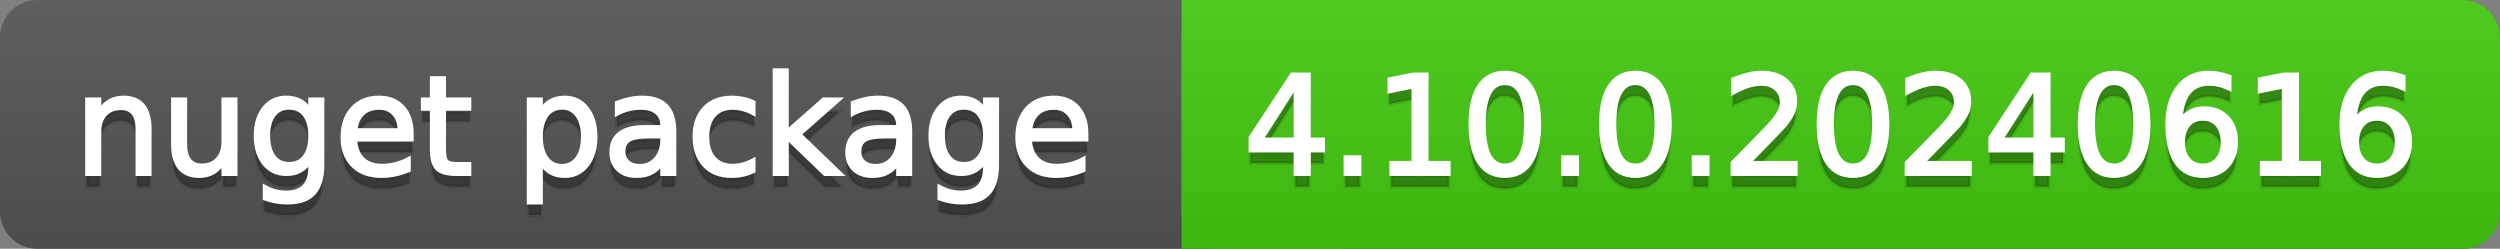
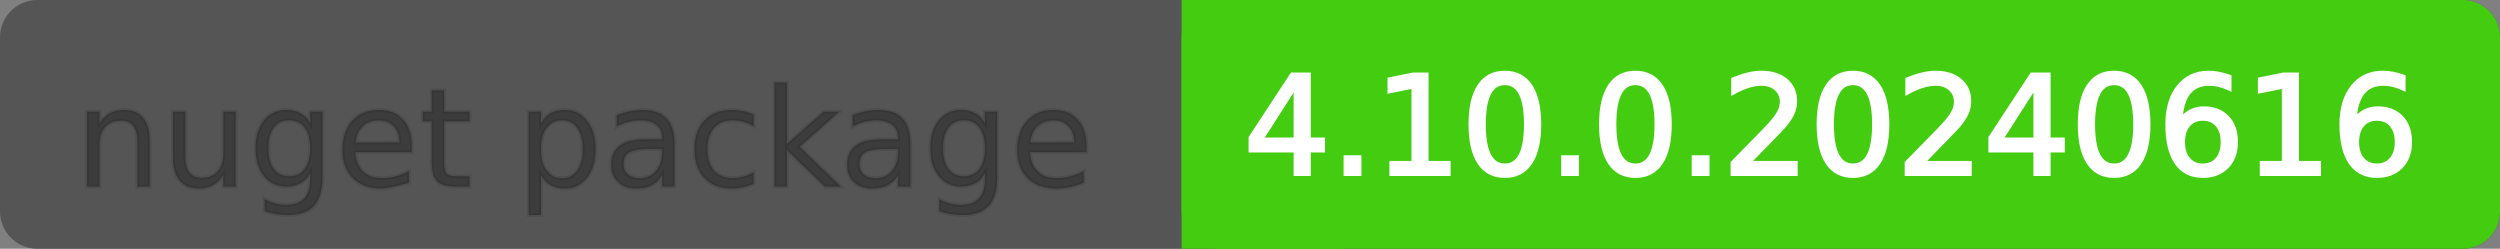
<svg xmlns="http://www.w3.org/2000/svg" width="201" height="20">
  <rect width="100%" height="100%" fill="#808080" stroke="none" />
  <defs>
    <linearGradient id="a" x1="0" y1="0" x2="0" y2="1" gradientUnits="userSpaceOnUse" gradientTransform="matrix(201 0 0 20 -0 0)">
      <stop offset="0" stop-color="#bbbbbb" stop-opacity="0.1" />
      <stop offset="1" stop-color="#000000" stop-opacity="0.1" />
    </linearGradient>
  </defs>
  <path fill="#555555" stroke="none" d="M 3 0 L 198 0 C 199.657 0 201 1.343 201 3 L 201 17 C 201 18.657 199.657 20 198 20 L 3 20 C 1.343 20 0 18.657 0 17 L 0 3 C -0 1.343 1.343 0 3 0 Z" />
  <path fill="#44cc11" stroke="none" d="M 98 0 L 198 0 C 199.657 0 201 1.343 201 3 L 201 17 C 201 18.657 199.657 20 198 20 L 98 20 C 96.343 20 95 18.657 95 17 L 95 3 C 95 1.343 96.343 0 98 0 Z" />
  <path fill="#44cc11" stroke="none" d="M 95 0 L 108 0 L 108 20 L 95 20 Z" />
-   <path fill="url(#a)" stroke="none" d="M 3 0 L 198 0 C 199.657 0 201 1.343 201 3 L 201 17 C 201 18.657 199.657 20 198 20 L 3 20 C 1.343 20 0 18.657 0 17 L 0 3 C -0 1.343 1.343 0 3 0 Z" />
  <g>
    <g id="tBack">
-       <path fill="#010101" fill-opacity="0.3" stroke="#010101" stroke-opacity="0.098" stroke-width="0.3" d="M 12.037 11.369 L 12.037 15 L 11.049 15 L 11.049 11.401 Q 11.049 10.547 10.716 10.123 Q 10.383 9.699 9.717 9.699 Q 8.917 9.699 8.455 10.209 Q 7.993 10.719 7.993 11.6 L 7.993 15 L 6.999 15 L 6.999 8.984 L 7.993 8.984 L 7.993 9.919 Q 8.347 9.376 8.828 9.108 Q 9.309 8.839 9.937 8.839 Q 10.974 8.839 11.505 9.481 Q 12.037 10.123 12.037 11.369 Z M 13.906 12.626 L 13.906 8.984 L 14.895 8.984 L 14.895 12.588 Q 14.895 13.442 15.228 13.869 Q 15.561 14.296 16.227 14.296 Q 17.027 14.296 17.491 13.786 Q 17.956 13.276 17.956 12.395 L 17.956 8.984 L 18.944 8.984 L 18.944 15 L 17.956 15 L 17.956 14.076 Q 17.596 14.624 17.121 14.89 Q 16.646 15.156 16.017 15.156 Q 14.98 15.156 14.443 14.511 Q 13.906 13.867 13.906 12.626 Z M 16.393 8.839 L 16.393 8.839 Z M 24.938 11.922 Q 24.938 10.848 24.495 10.257 Q 24.052 9.667 23.252 9.667 Q 22.457 9.667 22.014 10.257 Q 21.571 10.848 21.571 11.922 Q 21.571 12.991 22.014 13.582 Q 22.457 14.173 23.252 14.173 Q 24.052 14.173 24.495 13.582 Q 24.938 12.991 24.938 11.922 Z M 25.927 14.253 Q 25.927 15.79 25.245 16.539 Q 24.563 17.288 23.155 17.288 Q 22.634 17.288 22.172 17.21 Q 21.71 17.132 21.275 16.971 L 21.275 16.01 Q 21.71 16.246 22.135 16.359 Q 22.559 16.472 23 16.472 Q 23.972 16.472 24.455 15.964 Q 24.938 15.457 24.938 14.431 L 24.938 13.942 Q 24.632 14.474 24.154 14.737 Q 23.676 15 23.01 15 Q 21.904 15 21.227 14.157 Q 20.55 13.313 20.55 11.922 Q 20.55 10.526 21.227 9.683 Q 21.904 8.839 23.01 8.839 Q 23.676 8.839 24.154 9.103 Q 24.632 9.366 24.938 9.897 L 24.938 8.984 L 25.927 8.984 L 25.927 14.253 Z M 33.108 11.745 L 33.108 12.229 L 28.564 12.229 Q 28.628 13.249 29.179 13.783 Q 29.729 14.318 30.712 14.318 Q 31.282 14.318 31.816 14.178 Q 32.351 14.039 32.877 13.759 L 32.877 14.694 Q 32.345 14.919 31.787 15.038 Q 31.228 15.156 30.653 15.156 Q 29.214 15.156 28.373 14.318 Q 27.533 13.48 27.533 12.051 Q 27.533 10.574 28.33 9.707 Q 29.128 8.839 30.481 8.839 Q 31.695 8.839 32.402 9.621 Q 33.108 10.402 33.108 11.745 Z M 32.12 11.455 Q 32.109 10.644 31.666 10.161 Q 31.223 9.677 30.492 9.677 Q 29.665 9.677 29.168 10.145 Q 28.671 10.612 28.596 11.46 L 32.12 11.455 Z M 35.708 7.276 L 35.708 8.984 L 37.743 8.984 L 37.743 9.752 L 35.708 9.752 L 35.708 13.018 Q 35.708 13.754 35.909 13.963 Q 36.11 14.173 36.728 14.173 L 37.743 14.173 L 37.743 15 L 36.728 15 Q 35.584 15 35.149 14.573 Q 34.714 14.146 34.714 13.018 L 34.714 9.752 L 33.989 9.752 L 33.989 8.984 L 34.714 8.984 L 34.714 7.276 L 35.708 7.276 Z M 43.496 14.098 L 43.496 17.288 L 42.502 17.288 L 42.502 8.984 L 43.496 8.984 L 43.496 9.897 Q 43.807 9.36 44.282 9.1 Q 44.758 8.839 45.418 8.839 Q 46.514 8.839 47.199 9.709 Q 47.884 10.58 47.884 11.998 Q 47.884 13.416 47.199 14.286 Q 46.514 15.156 45.418 15.156 Q 44.758 15.156 44.282 14.895 Q 43.807 14.635 43.496 14.098 Z M 46.858 11.998 Q 46.858 10.907 46.409 10.287 Q 45.961 9.667 45.177 9.667 Q 44.393 9.667 43.944 10.287 Q 43.496 10.907 43.496 11.998 Q 43.496 13.088 43.944 13.708 Q 44.393 14.329 45.177 14.329 Q 45.961 14.329 46.409 13.708 Q 46.858 13.088 46.858 11.998 Z M 52.256 11.976 Q 51.058 11.976 50.596 12.25 Q 50.134 12.524 50.134 13.185 Q 50.134 13.711 50.481 14.02 Q 50.827 14.329 51.423 14.329 Q 52.245 14.329 52.742 13.746 Q 53.239 13.163 53.239 12.196 L 53.239 11.976 L 52.256 11.976 Z M 54.227 11.568 L 54.227 15 L 53.239 15 L 53.239 14.087 Q 52.9 14.635 52.396 14.895 Q 51.891 15.156 51.16 15.156 Q 50.236 15.156 49.691 14.637 Q 49.146 14.119 49.146 13.249 Q 49.146 12.234 49.825 11.718 Q 50.505 11.203 51.853 11.203 L 53.239 11.203 L 53.239 11.106 Q 53.239 10.424 52.79 10.051 Q 52.342 9.677 51.531 9.677 Q 51.015 9.677 50.526 9.801 Q 50.038 9.924 49.586 10.171 L 49.586 9.258 Q 50.129 9.049 50.639 8.944 Q 51.149 8.839 51.633 8.839 Q 52.938 8.839 53.583 9.516 Q 54.227 10.193 54.227 11.568 Z M 60.592 9.215 L 60.592 10.139 Q 60.173 9.908 59.751 9.793 Q 59.33 9.677 58.9 9.677 Q 57.938 9.677 57.407 10.287 Q 56.875 10.896 56.875 11.998 Q 56.875 13.099 57.407 13.708 Q 57.938 14.318 58.9 14.318 Q 59.33 14.318 59.751 14.202 Q 60.173 14.087 60.592 13.856 L 60.592 14.769 Q 60.178 14.962 59.735 15.059 Q 59.292 15.156 58.792 15.156 Q 57.434 15.156 56.633 14.302 Q 55.833 13.448 55.833 11.998 Q 55.833 10.526 56.641 9.683 Q 57.45 8.839 58.857 8.839 Q 59.313 8.839 59.749 8.933 Q 60.184 9.027 60.592 9.215 Z M 62.273 6.643 L 63.267 6.643 L 63.267 11.579 L 66.215 8.984 L 67.478 8.984 L 64.287 11.799 L 67.612 15 L 66.323 15 L 63.267 12.062 L 63.267 15 L 62.273 15 L 62.273 6.643 Z M 71.221 11.976 Q 70.023 11.976 69.562 12.25 Q 69.1 12.524 69.1 13.185 Q 69.1 13.711 69.446 14.02 Q 69.792 14.329 70.389 14.329 Q 71.21 14.329 71.707 13.746 Q 72.204 13.163 72.204 12.196 L 72.204 11.976 L 71.221 11.976 Z M 73.192 11.568 L 73.192 15 L 72.204 15 L 72.204 14.087 Q 71.866 14.635 71.361 14.895 Q 70.856 15.156 70.125 15.156 Q 69.202 15.156 68.656 14.637 Q 68.111 14.119 68.111 13.249 Q 68.111 12.234 68.791 11.718 Q 69.47 11.203 70.818 11.203 L 72.204 11.203 L 72.204 11.106 Q 72.204 10.424 71.756 10.051 Q 71.307 9.677 70.496 9.677 Q 69.98 9.677 69.492 9.801 Q 69.003 9.924 68.552 10.171 L 68.552 9.258 Q 69.094 9.049 69.604 8.944 Q 70.115 8.839 70.598 8.839 Q 71.903 8.839 72.548 9.516 Q 73.192 10.193 73.192 11.568 Z M 79.187 11.922 Q 79.187 10.848 78.743 10.257 Q 78.3 9.667 77.5 9.667 Q 76.705 9.667 76.262 10.257 Q 75.819 10.848 75.819 11.922 Q 75.819 12.991 76.262 13.582 Q 76.705 14.173 77.5 14.173 Q 78.3 14.173 78.743 13.582 Q 79.187 12.991 79.187 11.922 Z M 80.175 14.253 Q 80.175 15.79 79.493 16.539 Q 78.811 17.288 77.403 17.288 Q 76.882 17.288 76.42 17.21 Q 75.958 17.132 75.523 16.971 L 75.523 16.01 Q 75.958 16.246 76.383 16.359 Q 76.807 16.472 77.248 16.472 Q 78.22 16.472 78.703 15.964 Q 79.187 15.457 79.187 14.431 L 79.187 13.942 Q 78.88 14.474 78.402 14.737 Q 77.924 15 77.258 15 Q 76.152 15 75.475 14.157 Q 74.798 13.313 74.798 11.922 Q 74.798 10.526 75.475 9.683 Q 76.152 8.839 77.258 8.839 Q 77.924 8.839 78.402 9.103 Q 78.88 9.366 79.187 9.897 L 79.187 8.984 L 80.175 8.984 L 80.175 14.253 Z M 87.356 11.745 L 87.356 12.229 L 82.812 12.229 Q 82.876 13.249 83.427 13.783 Q 83.978 14.318 84.96 14.318 Q 85.53 14.318 86.064 14.178 Q 86.599 14.039 87.125 13.759 L 87.125 14.694 Q 86.593 14.919 86.035 15.038 Q 85.476 15.156 84.901 15.156 Q 83.462 15.156 82.621 14.318 Q 81.781 13.48 81.781 12.051 Q 81.781 10.574 82.578 9.707 Q 83.376 8.839 84.729 8.839 Q 85.943 8.839 86.65 9.621 Q 87.356 10.402 87.356 11.745 Z M 86.368 11.455 Q 86.357 10.644 85.914 10.161 Q 85.471 9.677 84.74 9.677 Q 83.913 9.677 83.416 10.145 Q 82.919 10.612 82.844 11.46 L 86.368 11.455 Z" />
+       <path fill="#010101" fill-opacity="0.3" stroke="#010101" stroke-opacity="0.098" stroke-width="0.3" d="M 12.037 11.369 L 12.037 15 L 11.049 15 L 11.049 11.401 Q 11.049 10.547 10.716 10.123 Q 10.383 9.699 9.717 9.699 Q 8.917 9.699 8.455 10.209 Q 7.993 10.719 7.993 11.6 L 7.993 15 L 6.999 15 L 6.999 8.984 L 7.993 8.984 L 7.993 9.919 Q 8.347 9.376 8.828 9.108 Q 9.309 8.839 9.937 8.839 Q 10.974 8.839 11.505 9.481 Q 12.037 10.123 12.037 11.369 Z M 13.906 12.626 L 13.906 8.984 L 14.895 8.984 L 14.895 12.588 Q 14.895 13.442 15.228 13.869 Q 15.561 14.296 16.227 14.296 Q 17.027 14.296 17.491 13.786 Q 17.956 13.276 17.956 12.395 L 17.956 8.984 L 18.944 8.984 L 18.944 15 L 17.956 15 L 17.956 14.076 Q 17.596 14.624 17.121 14.89 Q 16.646 15.156 16.017 15.156 Q 14.98 15.156 14.443 14.511 Q 13.906 13.867 13.906 12.626 Z M 16.393 8.839 L 16.393 8.839 Z M 24.938 11.922 Q 24.938 10.848 24.495 10.257 Q 24.052 9.667 23.252 9.667 Q 22.457 9.667 22.014 10.257 Q 21.571 10.848 21.571 11.922 Q 21.571 12.991 22.014 13.582 Q 22.457 14.173 23.252 14.173 Q 24.052 14.173 24.495 13.582 Q 24.938 12.991 24.938 11.922 Z M 25.927 14.253 Q 25.927 15.79 25.245 16.539 Q 24.563 17.288 23.155 17.288 Q 22.634 17.288 22.172 17.21 Q 21.71 17.132 21.275 16.971 L 21.275 16.01 Q 21.71 16.246 22.135 16.359 Q 22.559 16.472 23 16.472 Q 23.972 16.472 24.455 15.964 Q 24.938 15.457 24.938 14.431 L 24.938 13.942 Q 24.632 14.474 24.154 14.737 Q 23.676 15 23.01 15 Q 21.904 15 21.227 14.157 Q 20.55 13.313 20.55 11.922 Q 20.55 10.526 21.227 9.683 Q 21.904 8.839 23.01 8.839 Q 23.676 8.839 24.154 9.103 Q 24.632 9.366 24.938 9.897 L 24.938 8.984 L 25.927 8.984 L 25.927 14.253 Z M 33.108 11.745 L 33.108 12.229 L 28.564 12.229 Q 28.628 13.249 29.179 13.783 Q 29.729 14.318 30.712 14.318 Q 31.282 14.318 31.816 14.178 Q 32.351 14.039 32.877 13.759 L 32.877 14.694 Q 31.228 15.156 30.653 15.156 Q 29.214 15.156 28.373 14.318 Q 27.533 13.48 27.533 12.051 Q 27.533 10.574 28.33 9.707 Q 29.128 8.839 30.481 8.839 Q 31.695 8.839 32.402 9.621 Q 33.108 10.402 33.108 11.745 Z M 32.12 11.455 Q 32.109 10.644 31.666 10.161 Q 31.223 9.677 30.492 9.677 Q 29.665 9.677 29.168 10.145 Q 28.671 10.612 28.596 11.46 L 32.12 11.455 Z M 35.708 7.276 L 35.708 8.984 L 37.743 8.984 L 37.743 9.752 L 35.708 9.752 L 35.708 13.018 Q 35.708 13.754 35.909 13.963 Q 36.11 14.173 36.728 14.173 L 37.743 14.173 L 37.743 15 L 36.728 15 Q 35.584 15 35.149 14.573 Q 34.714 14.146 34.714 13.018 L 34.714 9.752 L 33.989 9.752 L 33.989 8.984 L 34.714 8.984 L 34.714 7.276 L 35.708 7.276 Z M 43.496 14.098 L 43.496 17.288 L 42.502 17.288 L 42.502 8.984 L 43.496 8.984 L 43.496 9.897 Q 43.807 9.36 44.282 9.1 Q 44.758 8.839 45.418 8.839 Q 46.514 8.839 47.199 9.709 Q 47.884 10.58 47.884 11.998 Q 47.884 13.416 47.199 14.286 Q 46.514 15.156 45.418 15.156 Q 44.758 15.156 44.282 14.895 Q 43.807 14.635 43.496 14.098 Z M 46.858 11.998 Q 46.858 10.907 46.409 10.287 Q 45.961 9.667 45.177 9.667 Q 44.393 9.667 43.944 10.287 Q 43.496 10.907 43.496 11.998 Q 43.496 13.088 43.944 13.708 Q 44.393 14.329 45.177 14.329 Q 45.961 14.329 46.409 13.708 Q 46.858 13.088 46.858 11.998 Z M 52.256 11.976 Q 51.058 11.976 50.596 12.25 Q 50.134 12.524 50.134 13.185 Q 50.134 13.711 50.481 14.02 Q 50.827 14.329 51.423 14.329 Q 52.245 14.329 52.742 13.746 Q 53.239 13.163 53.239 12.196 L 53.239 11.976 L 52.256 11.976 Z M 54.227 11.568 L 54.227 15 L 53.239 15 L 53.239 14.087 Q 52.9 14.635 52.396 14.895 Q 51.891 15.156 51.16 15.156 Q 50.236 15.156 49.691 14.637 Q 49.146 14.119 49.146 13.249 Q 49.146 12.234 49.825 11.718 Q 50.505 11.203 51.853 11.203 L 53.239 11.203 L 53.239 11.106 Q 53.239 10.424 52.79 10.051 Q 52.342 9.677 51.531 9.677 Q 51.015 9.677 50.526 9.801 Q 50.038 9.924 49.586 10.171 L 49.586 9.258 Q 50.129 9.049 50.639 8.944 Q 51.149 8.839 51.633 8.839 Q 52.938 8.839 53.583 9.516 Q 54.227 10.193 54.227 11.568 Z M 60.592 9.215 L 60.592 10.139 Q 60.173 9.908 59.751 9.793 Q 59.33 9.677 58.9 9.677 Q 57.938 9.677 57.407 10.287 Q 56.875 10.896 56.875 11.998 Q 56.875 13.099 57.407 13.708 Q 57.938 14.318 58.9 14.318 Q 59.33 14.318 59.751 14.202 Q 60.173 14.087 60.592 13.856 L 60.592 14.769 Q 60.178 14.962 59.735 15.059 Q 59.292 15.156 58.792 15.156 Q 57.434 15.156 56.633 14.302 Q 55.833 13.448 55.833 11.998 Q 55.833 10.526 56.641 9.683 Q 57.45 8.839 58.857 8.839 Q 59.313 8.839 59.749 8.933 Q 60.184 9.027 60.592 9.215 Z M 62.273 6.643 L 63.267 6.643 L 63.267 11.579 L 66.215 8.984 L 67.478 8.984 L 64.287 11.799 L 67.612 15 L 66.323 15 L 63.267 12.062 L 63.267 15 L 62.273 15 L 62.273 6.643 Z M 71.221 11.976 Q 70.023 11.976 69.562 12.25 Q 69.1 12.524 69.1 13.185 Q 69.1 13.711 69.446 14.02 Q 69.792 14.329 70.389 14.329 Q 71.21 14.329 71.707 13.746 Q 72.204 13.163 72.204 12.196 L 72.204 11.976 L 71.221 11.976 Z M 73.192 11.568 L 73.192 15 L 72.204 15 L 72.204 14.087 Q 71.866 14.635 71.361 14.895 Q 70.856 15.156 70.125 15.156 Q 69.202 15.156 68.656 14.637 Q 68.111 14.119 68.111 13.249 Q 68.111 12.234 68.791 11.718 Q 69.47 11.203 70.818 11.203 L 72.204 11.203 L 72.204 11.106 Q 72.204 10.424 71.756 10.051 Q 71.307 9.677 70.496 9.677 Q 69.98 9.677 69.492 9.801 Q 69.003 9.924 68.552 10.171 L 68.552 9.258 Q 69.094 9.049 69.604 8.944 Q 70.115 8.839 70.598 8.839 Q 71.903 8.839 72.548 9.516 Q 73.192 10.193 73.192 11.568 Z M 79.187 11.922 Q 79.187 10.848 78.743 10.257 Q 78.3 9.667 77.5 9.667 Q 76.705 9.667 76.262 10.257 Q 75.819 10.848 75.819 11.922 Q 75.819 12.991 76.262 13.582 Q 76.705 14.173 77.5 14.173 Q 78.3 14.173 78.743 13.582 Q 79.187 12.991 79.187 11.922 Z M 80.175 14.253 Q 80.175 15.79 79.493 16.539 Q 78.811 17.288 77.403 17.288 Q 76.882 17.288 76.42 17.21 Q 75.958 17.132 75.523 16.971 L 75.523 16.01 Q 75.958 16.246 76.383 16.359 Q 76.807 16.472 77.248 16.472 Q 78.22 16.472 78.703 15.964 Q 79.187 15.457 79.187 14.431 L 79.187 13.942 Q 78.88 14.474 78.402 14.737 Q 77.924 15 77.258 15 Q 76.152 15 75.475 14.157 Q 74.798 13.313 74.798 11.922 Q 74.798 10.526 75.475 9.683 Q 76.152 8.839 77.258 8.839 Q 77.924 8.839 78.402 9.103 Q 78.88 9.366 79.187 9.897 L 79.187 8.984 L 80.175 8.984 L 80.175 14.253 Z M 87.356 11.745 L 87.356 12.229 L 82.812 12.229 Q 82.876 13.249 83.427 13.783 Q 83.978 14.318 84.96 14.318 Q 85.53 14.318 86.064 14.178 Q 86.599 14.039 87.125 13.759 L 87.125 14.694 Q 86.593 14.919 86.035 15.038 Q 85.476 15.156 84.901 15.156 Q 83.462 15.156 82.621 14.318 Q 81.781 13.48 81.781 12.051 Q 81.781 10.574 82.578 9.707 Q 83.376 8.839 84.729 8.839 Q 85.943 8.839 86.65 9.621 Q 87.356 10.402 87.356 11.745 Z M 86.368 11.455 Q 86.357 10.644 85.914 10.161 Q 85.471 9.677 84.74 9.677 Q 83.913 9.677 83.416 10.145 Q 82.919 10.612 82.844 11.46 L 86.368 11.455 Z" />
    </g>
    <g id="tText">
-       <path fill="#ffffff" stroke="#ffffff" stroke-width="0.3" d="M 12.037 10.369 L 12.037 14 L 11.049 14 L 11.049 10.401 Q 11.049 9.547 10.716 9.123 Q 10.383 8.699 9.717 8.699 Q 8.917 8.699 8.455 9.209 Q 7.993 9.719 7.993 10.6 L 7.993 14 L 6.999 14 L 6.999 7.984 L 7.993 7.984 L 7.993 8.919 Q 8.347 8.376 8.828 8.108 Q 9.309 7.839 9.937 7.839 Q 10.974 7.839 11.505 8.481 Q 12.037 9.123 12.037 10.369 Z M 13.906 11.626 L 13.906 7.984 L 14.895 7.984 L 14.895 11.588 Q 14.895 12.442 15.228 12.869 Q 15.561 13.296 16.227 13.296 Q 17.027 13.296 17.491 12.786 Q 17.956 12.276 17.956 11.395 L 17.956 7.984 L 18.944 7.984 L 18.944 14 L 17.956 14 L 17.956 13.076 Q 17.596 13.624 17.121 13.89 Q 16.646 14.156 16.017 14.156 Q 14.98 14.156 14.443 13.511 Q 13.906 12.867 13.906 11.626 Z M 16.393 7.839 L 16.393 7.839 Z M 24.938 10.922 Q 24.938 9.848 24.495 9.257 Q 24.052 8.667 23.252 8.667 Q 22.457 8.667 22.014 9.257 Q 21.571 9.848 21.571 10.922 Q 21.571 11.991 22.014 12.582 Q 22.457 13.173 23.252 13.173 Q 24.052 13.173 24.495 12.582 Q 24.938 11.991 24.938 10.922 Z M 25.927 13.253 Q 25.927 14.79 25.245 15.539 Q 24.563 16.288 23.155 16.288 Q 22.634 16.288 22.172 16.21 Q 21.71 16.132 21.275 15.971 L 21.275 15.01 Q 21.71 15.246 22.135 15.359 Q 22.559 15.472 23 15.472 Q 23.972 15.472 24.455 14.964 Q 24.938 14.457 24.938 13.431 L 24.938 12.942 Q 24.632 13.474 24.154 13.737 Q 23.676 14 23.01 14 Q 21.904 14 21.227 13.157 Q 20.55 12.313 20.55 10.922 Q 20.55 9.526 21.227 8.683 Q 21.904 7.839 23.01 7.839 Q 23.676 7.839 24.154 8.103 Q 24.632 8.366 24.938 8.897 L 24.938 7.984 L 25.927 7.984 L 25.927 13.253 Z M 33.108 10.745 L 33.108 11.229 L 28.564 11.229 Q 28.628 12.249 29.179 12.783 Q 29.729 13.318 30.712 13.318 Q 31.282 13.318 31.816 13.178 Q 32.351 13.039 32.877 12.759 L 32.877 13.694 Q 32.345 13.919 31.787 14.038 Q 31.228 14.156 30.653 14.156 Q 29.214 14.156 28.373 13.318 Q 27.533 12.48 27.533 11.051 Q 27.533 9.574 28.33 8.707 Q 29.128 7.839 30.481 7.839 Q 31.695 7.839 32.402 8.621 Q 33.108 9.402 33.108 10.745 Z M 32.12 10.455 Q 32.109 9.644 31.666 9.161 Q 31.223 8.677 30.492 8.677 Q 29.665 8.677 29.168 9.145 Q 28.671 9.612 28.596 10.46 L 32.12 10.455 Z M 35.708 6.276 L 35.708 7.984 L 37.743 7.984 L 37.743 8.752 L 35.708 8.752 L 35.708 12.018 Q 35.708 12.754 35.909 12.963 Q 36.11 13.173 36.728 13.173 L 37.743 13.173 L 37.743 14 L 36.728 14 Q 35.584 14 35.149 13.573 Q 34.714 13.146 34.714 12.018 L 34.714 8.752 L 33.989 8.752 L 33.989 7.984 L 34.714 7.984 L 34.714 6.276 L 35.708 6.276 Z M 43.496 13.098 L 43.496 16.288 L 42.502 16.288 L 42.502 7.984 L 43.496 7.984 L 43.496 8.897 Q 43.807 8.36 44.282 8.1 Q 44.758 7.839 45.418 7.839 Q 46.514 7.839 47.199 8.709 Q 47.884 9.58 47.884 10.998 Q 47.884 12.416 47.199 13.286 Q 46.514 14.156 45.418 14.156 Q 44.758 14.156 44.282 13.895 Q 43.807 13.635 43.496 13.098 Z M 46.858 10.998 Q 46.858 9.907 46.409 9.287 Q 45.961 8.667 45.177 8.667 Q 44.393 8.667 43.944 9.287 Q 43.496 9.907 43.496 10.998 Q 43.496 12.088 43.944 12.708 Q 44.393 13.329 45.177 13.329 Q 45.961 13.329 46.409 12.708 Q 46.858 12.088 46.858 10.998 Z M 52.256 10.976 Q 51.058 10.976 50.596 11.25 Q 50.134 11.524 50.134 12.185 Q 50.134 12.711 50.481 13.02 Q 50.827 13.329 51.423 13.329 Q 52.245 13.329 52.742 12.746 Q 53.239 12.163 53.239 11.196 L 53.239 10.976 L 52.256 10.976 Z M 54.227 10.568 L 54.227 14 L 53.239 14 L 53.239 13.087 Q 52.9 13.635 52.396 13.895 Q 51.891 14.156 51.16 14.156 Q 50.236 14.156 49.691 13.637 Q 49.146 13.119 49.146 12.249 Q 49.146 11.234 49.825 10.718 Q 50.505 10.203 51.853 10.203 L 53.239 10.203 L 53.239 10.106 Q 53.239 9.424 52.79 9.051 Q 52.342 8.677 51.531 8.677 Q 51.015 8.677 50.526 8.801 Q 50.038 8.924 49.586 9.171 L 49.586 8.258 Q 50.129 8.049 50.639 7.944 Q 51.149 7.839 51.633 7.839 Q 52.938 7.839 53.583 8.516 Q 54.227 9.193 54.227 10.568 Z M 60.592 8.215 L 60.592 9.139 Q 60.173 8.908 59.751 8.793 Q 59.33 8.677 58.9 8.677 Q 57.938 8.677 57.407 9.287 Q 56.875 9.896 56.875 10.998 Q 56.875 12.099 57.407 12.708 Q 57.938 13.318 58.9 13.318 Q 59.33 13.318 59.751 13.202 Q 60.173 13.087 60.592 12.856 L 60.592 13.769 Q 60.178 13.962 59.735 14.059 Q 59.292 14.156 58.792 14.156 Q 57.434 14.156 56.633 13.302 Q 55.833 12.448 55.833 10.998 Q 55.833 9.526 56.641 8.683 Q 57.45 7.839 58.857 7.839 Q 59.313 7.839 59.749 7.933 Q 60.184 8.027 60.592 8.215 Z M 62.273 5.643 L 63.267 5.643 L 63.267 10.579 L 66.215 7.984 L 67.478 7.984 L 64.287 10.799 L 67.612 14 L 66.323 14 L 63.267 11.062 L 63.267 14 L 62.273 14 L 62.273 5.643 Z M 71.221 10.976 Q 70.023 10.976 69.562 11.25 Q 69.1 11.524 69.1 12.185 Q 69.1 12.711 69.446 13.02 Q 69.792 13.329 70.389 13.329 Q 71.21 13.329 71.707 12.746 Q 72.204 12.163 72.204 11.196 L 72.204 10.976 L 71.221 10.976 Z M 73.192 10.568 L 73.192 14 L 72.204 14 L 72.204 13.087 Q 71.866 13.635 71.361 13.895 Q 70.856 14.156 70.125 14.156 Q 69.202 14.156 68.656 13.637 Q 68.111 13.119 68.111 12.249 Q 68.111 11.234 68.791 10.718 Q 69.47 10.203 70.818 10.203 L 72.204 10.203 L 72.204 10.106 Q 72.204 9.424 71.756 9.051 Q 71.307 8.677 70.496 8.677 Q 69.98 8.677 69.492 8.801 Q 69.003 8.924 68.552 9.171 L 68.552 8.258 Q 69.094 8.049 69.604 7.944 Q 70.115 7.839 70.598 7.839 Q 71.903 7.839 72.548 8.516 Q 73.192 9.193 73.192 10.568 Z M 79.187 10.922 Q 79.187 9.848 78.743 9.257 Q 78.3 8.667 77.5 8.667 Q 76.705 8.667 76.262 9.257 Q 75.819 9.848 75.819 10.922 Q 75.819 11.991 76.262 12.582 Q 76.705 13.173 77.5 13.173 Q 78.3 13.173 78.743 12.582 Q 79.187 11.991 79.187 10.922 Z M 80.175 13.253 Q 80.175 14.79 79.493 15.539 Q 78.811 16.288 77.403 16.288 Q 76.882 16.288 76.42 16.21 Q 75.958 16.132 75.523 15.971 L 75.523 15.01 Q 75.958 15.246 76.383 15.359 Q 76.807 15.472 77.248 15.472 Q 78.22 15.472 78.703 14.964 Q 79.187 14.457 79.187 13.431 L 79.187 12.942 Q 78.88 13.474 78.402 13.737 Q 77.924 14 77.258 14 Q 76.152 14 75.475 13.157 Q 74.798 12.313 74.798 10.922 Q 74.798 9.526 75.475 8.683 Q 76.152 7.839 77.258 7.839 Q 77.924 7.839 78.402 8.103 Q 78.88 8.366 79.187 8.897 L 79.187 7.984 L 80.175 7.984 L 80.175 13.253 Z M 87.356 10.745 L 87.356 11.229 L 82.812 11.229 Q 82.876 12.249 83.427 12.783 Q 83.978 13.318 84.96 13.318 Q 85.53 13.318 86.064 13.178 Q 86.599 13.039 87.125 12.759 L 87.125 13.694 Q 86.593 13.919 86.035 14.038 Q 85.476 14.156 84.901 14.156 Q 83.462 14.156 82.621 13.318 Q 81.781 12.48 81.781 11.051 Q 81.781 9.574 82.578 8.707 Q 83.376 7.839 84.729 7.839 Q 85.943 7.839 86.65 8.621 Q 87.356 9.402 87.356 10.745 Z M 86.368 10.455 Q 86.357 9.644 85.914 9.161 Q 85.471 8.677 84.74 8.677 Q 83.913 8.677 83.416 9.145 Q 82.919 9.612 82.844 10.46 L 86.368 10.455 Z" />
-     </g>
+       </g>
  </g>
  <g>
    <g id="vBack">
-       <path fill="#010101" fill-opacity="0.3" stroke="#010101" stroke-opacity="0.098" stroke-width="0.3" d="M 104.157 7.926 L 101.418 12.207 L 104.157 12.207 L 104.157 7.926 Z M 103.873 6.981 L 105.237 6.981 L 105.237 12.207 L 106.381 12.207 L 106.381 13.109 L 105.237 13.109 L 105.237 15 L 104.157 15 L 104.157 13.109 L 100.537 13.109 L 100.537 12.062 L 103.873 6.981 Z M 108.175 13.636 L 109.308 13.636 L 109.308 15 L 108.175 15 L 108.175 13.636 Z M 111.859 14.087 L 113.632 14.087 L 113.632 7.969 L 111.704 8.356 L 111.704 7.368 L 113.621 6.981 L 114.706 6.981 L 114.706 14.087 L 116.479 14.087 L 116.479 15 L 111.859 15 L 111.859 14.087 Z M 120.99 7.695 Q 120.152 7.695 119.731 8.52 Q 119.309 9.344 119.309 10.999 Q 119.309 12.647 119.731 13.472 Q 120.152 14.296 120.99 14.296 Q 121.833 14.296 122.255 13.472 Q 122.677 12.647 122.677 10.999 Q 122.677 9.344 122.255 8.52 Q 121.833 7.695 120.99 7.695 Z M 120.99 6.836 Q 122.338 6.836 123.05 7.902 Q 123.762 8.968 123.762 10.999 Q 123.762 13.023 123.05 14.09 Q 122.338 15.156 120.99 15.156 Q 119.642 15.156 118.93 14.09 Q 118.219 13.023 118.219 10.999 Q 118.219 8.968 118.93 7.902 Q 119.642 6.836 120.99 6.836 Z M 125.668 13.636 L 126.802 13.636 L 126.802 15 L 125.668 15 L 125.668 13.636 Z M 131.485 7.695 Q 130.647 7.695 130.226 8.52 Q 129.804 9.344 129.804 10.999 Q 129.804 12.647 130.226 13.472 Q 130.647 14.296 131.485 14.296 Q 132.329 14.296 132.75 13.472 Q 133.172 12.647 133.172 10.999 Q 133.172 9.344 132.75 8.52 Q 132.329 7.695 131.485 7.695 Z M 131.485 6.836 Q 132.833 6.836 133.545 7.902 Q 134.257 8.968 134.257 10.999 Q 134.257 13.023 133.545 14.09 Q 132.833 15.156 131.485 15.156 Q 130.137 15.156 129.426 14.09 Q 128.714 13.023 128.714 10.999 Q 128.714 8.968 129.426 7.902 Q 130.137 6.836 131.485 6.836 Z M 136.164 13.636 L 137.297 13.636 L 137.297 15 L 136.164 15 L 136.164 13.636 Z M 140.595 14.087 L 144.381 14.087 L 144.381 15 L 139.29 15 L 139.29 14.087 Q 139.907 13.448 140.973 12.371 Q 142.04 11.294 142.313 10.982 Q 142.834 10.397 143.041 9.991 Q 143.248 9.586 143.248 9.194 Q 143.248 8.555 142.8 8.152 Q 142.351 7.749 141.631 7.749 Q 141.121 7.749 140.554 7.926 Q 139.988 8.104 139.343 8.463 L 139.343 7.368 Q 139.999 7.104 140.568 6.97 Q 141.137 6.836 141.61 6.836 Q 142.856 6.836 143.597 7.459 Q 144.338 8.082 144.338 9.124 Q 144.338 9.618 144.153 10.061 Q 143.968 10.504 143.479 11.106 Q 143.345 11.262 142.625 12.006 Q 141.905 12.75 140.595 14.087 Z M 148.979 7.695 Q 148.141 7.695 147.719 8.52 Q 147.298 9.344 147.298 10.999 Q 147.298 12.647 147.719 13.472 Q 148.141 14.296 148.979 14.296 Q 149.822 14.296 150.244 13.472 Q 150.666 12.647 150.666 10.999 Q 150.666 9.344 150.244 8.52 Q 149.822 7.695 148.979 7.695 Z M 148.979 6.836 Q 150.327 6.836 151.039 7.902 Q 151.75 8.968 151.75 10.999 Q 151.75 13.023 151.039 14.09 Q 150.327 15.156 148.979 15.156 Q 147.631 15.156 146.919 14.09 Q 146.208 13.023 146.208 10.999 Q 146.208 8.968 146.919 7.902 Q 147.631 6.836 148.979 6.836 Z M 154.592 14.087 L 158.378 14.087 L 158.378 15 L 153.287 15 L 153.287 14.087 Q 153.904 13.448 154.97 12.371 Q 156.037 11.294 156.311 10.982 Q 156.832 10.397 157.038 9.991 Q 157.245 9.586 157.245 9.194 Q 157.245 8.555 156.797 8.152 Q 156.348 7.749 155.628 7.749 Q 155.118 7.749 154.552 7.926 Q 153.985 8.104 153.34 8.463 L 153.34 7.368 Q 153.996 7.104 154.565 6.97 Q 155.134 6.836 155.607 6.836 Q 156.853 6.836 157.594 7.459 Q 158.335 8.082 158.335 9.124 Q 158.335 9.618 158.15 10.061 Q 157.965 10.504 157.476 11.106 Q 157.342 11.262 156.622 12.006 Q 155.902 12.75 154.592 14.087 Z M 163.637 7.926 L 160.897 12.207 L 163.637 12.207 L 163.637 7.926 Z M 163.352 6.981 L 164.716 6.981 L 164.716 12.207 L 165.86 12.207 L 165.86 13.109 L 164.716 13.109 L 164.716 15 L 163.637 15 L 163.637 13.109 L 160.017 13.109 L 160.017 12.062 L 163.352 6.981 Z M 169.975 7.695 Q 169.137 7.695 168.715 8.52 Q 168.293 9.344 168.293 10.999 Q 168.293 12.647 168.715 13.472 Q 169.137 14.296 169.975 14.296 Q 170.818 14.296 171.239 13.472 Q 171.661 12.647 171.661 10.999 Q 171.661 9.344 171.239 8.52 Q 170.818 7.695 169.975 7.695 Z M 169.975 6.836 Q 171.323 6.836 172.034 7.902 Q 172.746 8.968 172.746 10.999 Q 172.746 13.023 172.034 14.09 Q 171.323 15.156 169.975 15.156 Q 168.626 15.156 167.915 14.09 Q 167.203 13.023 167.203 10.999 Q 167.203 8.968 167.915 7.902 Q 168.626 6.836 169.975 6.836 Z M 177.107 10.558 Q 176.377 10.558 175.95 11.058 Q 175.523 11.557 175.523 12.427 Q 175.523 13.292 175.95 13.794 Q 176.377 14.296 177.107 14.296 Q 177.838 14.296 178.265 13.794 Q 178.692 13.292 178.692 12.427 Q 178.692 11.557 178.265 11.058 Q 177.838 10.558 177.107 10.558 Z M 179.261 7.158 L 179.261 8.146 Q 178.853 7.953 178.437 7.851 Q 178.021 7.749 177.612 7.749 Q 176.538 7.749 175.971 8.474 Q 175.405 9.199 175.324 10.666 Q 175.641 10.198 176.119 9.948 Q 176.597 9.699 177.172 9.699 Q 178.38 9.699 179.081 10.432 Q 179.782 11.165 179.782 12.427 Q 179.782 13.663 179.052 14.409 Q 178.321 15.156 177.107 15.156 Q 175.716 15.156 174.98 14.09 Q 174.245 13.023 174.245 10.999 Q 174.245 9.097 175.147 7.967 Q 176.049 6.836 177.569 6.836 Q 177.978 6.836 178.394 6.917 Q 178.81 6.997 179.261 7.158 Z M 181.839 14.087 L 183.612 14.087 L 183.612 7.969 L 181.684 8.356 L 181.684 7.368 L 183.601 6.981 L 184.686 6.981 L 184.686 14.087 L 186.458 14.087 L 186.458 15 L 181.839 15 L 181.839 14.087 Z M 191.104 10.558 Q 190.374 10.558 189.947 11.058 Q 189.52 11.557 189.52 12.427 Q 189.52 13.292 189.947 13.794 Q 190.374 14.296 191.104 14.296 Q 191.835 14.296 192.262 13.794 Q 192.689 13.292 192.689 12.427 Q 192.689 11.557 192.262 11.058 Q 191.835 10.558 191.104 10.558 Z M 193.258 7.158 L 193.258 8.146 Q 192.85 7.953 192.434 7.851 Q 192.018 7.749 191.609 7.749 Q 190.535 7.749 189.969 8.474 Q 189.402 9.199 189.321 10.666 Q 189.638 10.198 190.116 9.948 Q 190.594 9.699 191.169 9.699 Q 192.377 9.699 193.078 10.432 Q 193.779 11.165 193.779 12.427 Q 193.779 13.663 193.049 14.409 Q 192.318 15.156 191.104 15.156 Q 189.713 15.156 188.978 14.09 Q 188.242 13.023 188.242 10.999 Q 188.242 9.097 189.144 7.967 Q 190.046 6.836 191.566 6.836 Q 191.975 6.836 192.391 6.917 Q 192.807 6.997 193.258 7.158 Z" />
-     </g>
+       </g>
    <g id="vText">
      <path fill="#ffffff" stroke="#ffffff" stroke-width="0.3" d="M 104.157 6.926 L 101.418 11.207 L 104.157 11.207 L 104.157 6.926 Z M 103.873 5.981 L 105.237 5.981 L 105.237 11.207 L 106.381 11.207 L 106.381 12.109 L 105.237 12.109 L 105.237 14 L 104.157 14 L 104.157 12.109 L 100.537 12.109 L 100.537 11.062 L 103.873 5.981 Z M 108.175 12.636 L 109.308 12.636 L 109.308 14 L 108.175 14 L 108.175 12.636 Z M 111.859 13.087 L 113.632 13.087 L 113.632 6.969 L 111.704 7.356 L 111.704 6.368 L 113.621 5.981 L 114.706 5.981 L 114.706 13.087 L 116.479 13.087 L 116.479 14 L 111.859 14 L 111.859 13.087 Z M 120.99 6.695 Q 120.152 6.695 119.731 7.52 Q 119.309 8.344 119.309 9.999 Q 119.309 11.647 119.731 12.472 Q 120.152 13.296 120.99 13.296 Q 121.833 13.296 122.255 12.472 Q 122.677 11.647 122.677 9.999 Q 122.677 8.344 122.255 7.52 Q 121.833 6.695 120.99 6.695 Z M 120.99 5.836 Q 122.338 5.836 123.05 6.902 Q 123.762 7.968 123.762 9.999 Q 123.762 12.023 123.05 13.09 Q 122.338 14.156 120.99 14.156 Q 119.642 14.156 118.93 13.09 Q 118.219 12.023 118.219 9.999 Q 118.219 7.968 118.93 6.902 Q 119.642 5.836 120.99 5.836 Z M 125.668 12.636 L 126.802 12.636 L 126.802 14 L 125.668 14 L 125.668 12.636 Z M 131.485 6.695 Q 130.647 6.695 130.226 7.52 Q 129.804 8.344 129.804 9.999 Q 129.804 11.647 130.226 12.472 Q 130.647 13.296 131.485 13.296 Q 132.329 13.296 132.75 12.472 Q 133.172 11.647 133.172 9.999 Q 133.172 8.344 132.75 7.52 Q 132.329 6.695 131.485 6.695 Z M 131.485 5.836 Q 132.833 5.836 133.545 6.902 Q 134.257 7.968 134.257 9.999 Q 134.257 12.023 133.545 13.09 Q 132.833 14.156 131.485 14.156 Q 130.137 14.156 129.426 13.09 Q 128.714 12.023 128.714 9.999 Q 128.714 7.968 129.426 6.902 Q 130.137 5.836 131.485 5.836 Z M 136.164 12.636 L 137.297 12.636 L 137.297 14 L 136.164 14 L 136.164 12.636 Z M 140.595 13.087 L 144.381 13.087 L 144.381 14 L 139.29 14 L 139.29 13.087 Q 139.907 12.448 140.973 11.371 Q 142.04 10.294 142.313 9.982 Q 142.834 9.397 143.041 8.991 Q 143.248 8.586 143.248 8.194 Q 143.248 7.555 142.8 7.152 Q 142.351 6.749 141.631 6.749 Q 141.121 6.749 140.554 6.926 Q 139.988 7.104 139.343 7.463 L 139.343 6.368 Q 139.999 6.104 140.568 5.97 Q 141.137 5.836 141.61 5.836 Q 142.856 5.836 143.597 6.459 Q 144.338 7.082 144.338 8.124 Q 144.338 8.618 144.153 9.061 Q 143.968 9.504 143.479 10.106 Q 143.345 10.262 142.625 11.006 Q 141.905 11.75 140.595 13.087 Z M 148.979 6.695 Q 148.141 6.695 147.719 7.52 Q 147.298 8.344 147.298 9.999 Q 147.298 11.647 147.719 12.472 Q 148.141 13.296 148.979 13.296 Q 149.822 13.296 150.244 12.472 Q 150.666 11.647 150.666 9.999 Q 150.666 8.344 150.244 7.52 Q 149.822 6.695 148.979 6.695 Z M 148.979 5.836 Q 150.327 5.836 151.039 6.902 Q 151.75 7.968 151.75 9.999 Q 151.75 12.023 151.039 13.09 Q 150.327 14.156 148.979 14.156 Q 147.631 14.156 146.919 13.09 Q 146.208 12.023 146.208 9.999 Q 146.208 7.968 146.919 6.902 Q 147.631 5.836 148.979 5.836 Z M 154.592 13.087 L 158.378 13.087 L 158.378 14 L 153.287 14 L 153.287 13.087 Q 153.904 12.448 154.97 11.371 Q 156.037 10.294 156.311 9.982 Q 156.832 9.397 157.038 8.991 Q 157.245 8.586 157.245 8.194 Q 157.245 7.555 156.797 7.152 Q 156.348 6.749 155.628 6.749 Q 155.118 6.749 154.552 6.926 Q 153.985 7.104 153.34 7.463 L 153.34 6.368 Q 153.996 6.104 154.565 5.97 Q 155.134 5.836 155.607 5.836 Q 156.853 5.836 157.594 6.459 Q 158.335 7.082 158.335 8.124 Q 158.335 8.618 158.15 9.061 Q 157.965 9.504 157.476 10.106 Q 157.342 10.262 156.622 11.006 Q 155.902 11.75 154.592 13.087 Z M 163.637 6.926 L 160.897 11.207 L 163.637 11.207 L 163.637 6.926 Z M 163.352 5.981 L 164.716 5.981 L 164.716 11.207 L 165.86 11.207 L 165.86 12.109 L 164.716 12.109 L 164.716 14 L 163.637 14 L 163.637 12.109 L 160.017 12.109 L 160.017 11.062 L 163.352 5.981 Z M 169.975 6.695 Q 169.137 6.695 168.715 7.52 Q 168.293 8.344 168.293 9.999 Q 168.293 11.647 168.715 12.472 Q 169.137 13.296 169.975 13.296 Q 170.818 13.296 171.239 12.472 Q 171.661 11.647 171.661 9.999 Q 171.661 8.344 171.239 7.52 Q 170.818 6.695 169.975 6.695 Z M 169.975 5.836 Q 171.323 5.836 172.034 6.902 Q 172.746 7.968 172.746 9.999 Q 172.746 12.023 172.034 13.09 Q 171.323 14.156 169.975 14.156 Q 168.626 14.156 167.915 13.09 Q 167.203 12.023 167.203 9.999 Q 167.203 7.968 167.915 6.902 Q 168.626 5.836 169.975 5.836 Z M 177.107 9.558 Q 176.377 9.558 175.95 10.058 Q 175.523 10.557 175.523 11.427 Q 175.523 12.292 175.95 12.794 Q 176.377 13.296 177.107 13.296 Q 177.838 13.296 178.265 12.794 Q 178.692 12.292 178.692 11.427 Q 178.692 10.557 178.265 10.058 Q 177.838 9.558 177.107 9.558 Z M 179.261 6.158 L 179.261 7.146 Q 178.853 6.953 178.437 6.851 Q 178.021 6.749 177.612 6.749 Q 176.538 6.749 175.971 7.474 Q 175.405 8.199 175.324 9.666 Q 175.641 9.198 176.119 8.948 Q 176.597 8.699 177.172 8.699 Q 178.38 8.699 179.081 9.432 Q 179.782 10.165 179.782 11.427 Q 179.782 12.663 179.052 13.409 Q 178.321 14.156 177.107 14.156 Q 175.716 14.156 174.98 13.09 Q 174.245 12.023 174.245 9.999 Q 174.245 8.097 175.147 6.967 Q 176.049 5.836 177.569 5.836 Q 177.978 5.836 178.394 5.917 Q 178.81 5.997 179.261 6.158 Z M 181.839 13.087 L 183.612 13.087 L 183.612 6.969 L 181.684 7.356 L 181.684 6.368 L 183.601 5.981 L 184.686 5.981 L 184.686 13.087 L 186.458 13.087 L 186.458 14 L 181.839 14 L 181.839 13.087 Z M 191.104 9.558 Q 190.374 9.558 189.947 10.058 Q 189.52 10.557 189.52 11.427 Q 189.52 12.292 189.947 12.794 Q 190.374 13.296 191.104 13.296 Q 191.835 13.296 192.262 12.794 Q 192.689 12.292 192.689 11.427 Q 192.689 10.557 192.262 10.058 Q 191.835 9.558 191.104 9.558 Z M 193.258 6.158 L 193.258 7.146 Q 192.85 6.953 192.434 6.851 Q 192.018 6.749 191.609 6.749 Q 190.535 6.749 189.969 7.474 Q 189.402 8.199 189.321 9.666 Q 189.638 9.198 190.116 8.948 Q 190.594 8.699 191.169 8.699 Q 192.377 8.699 193.078 9.432 Q 193.779 10.165 193.779 11.427 Q 193.779 12.663 193.049 13.409 Q 192.318 14.156 191.104 14.156 Q 189.713 14.156 188.978 13.09 Q 188.242 12.023 188.242 9.999 Q 188.242 8.097 189.144 6.967 Q 190.046 5.836 191.566 5.836 Q 191.975 5.836 192.391 5.917 Q 192.807 5.997 193.258 6.158 Z" />
    </g>
  </g>
</svg>